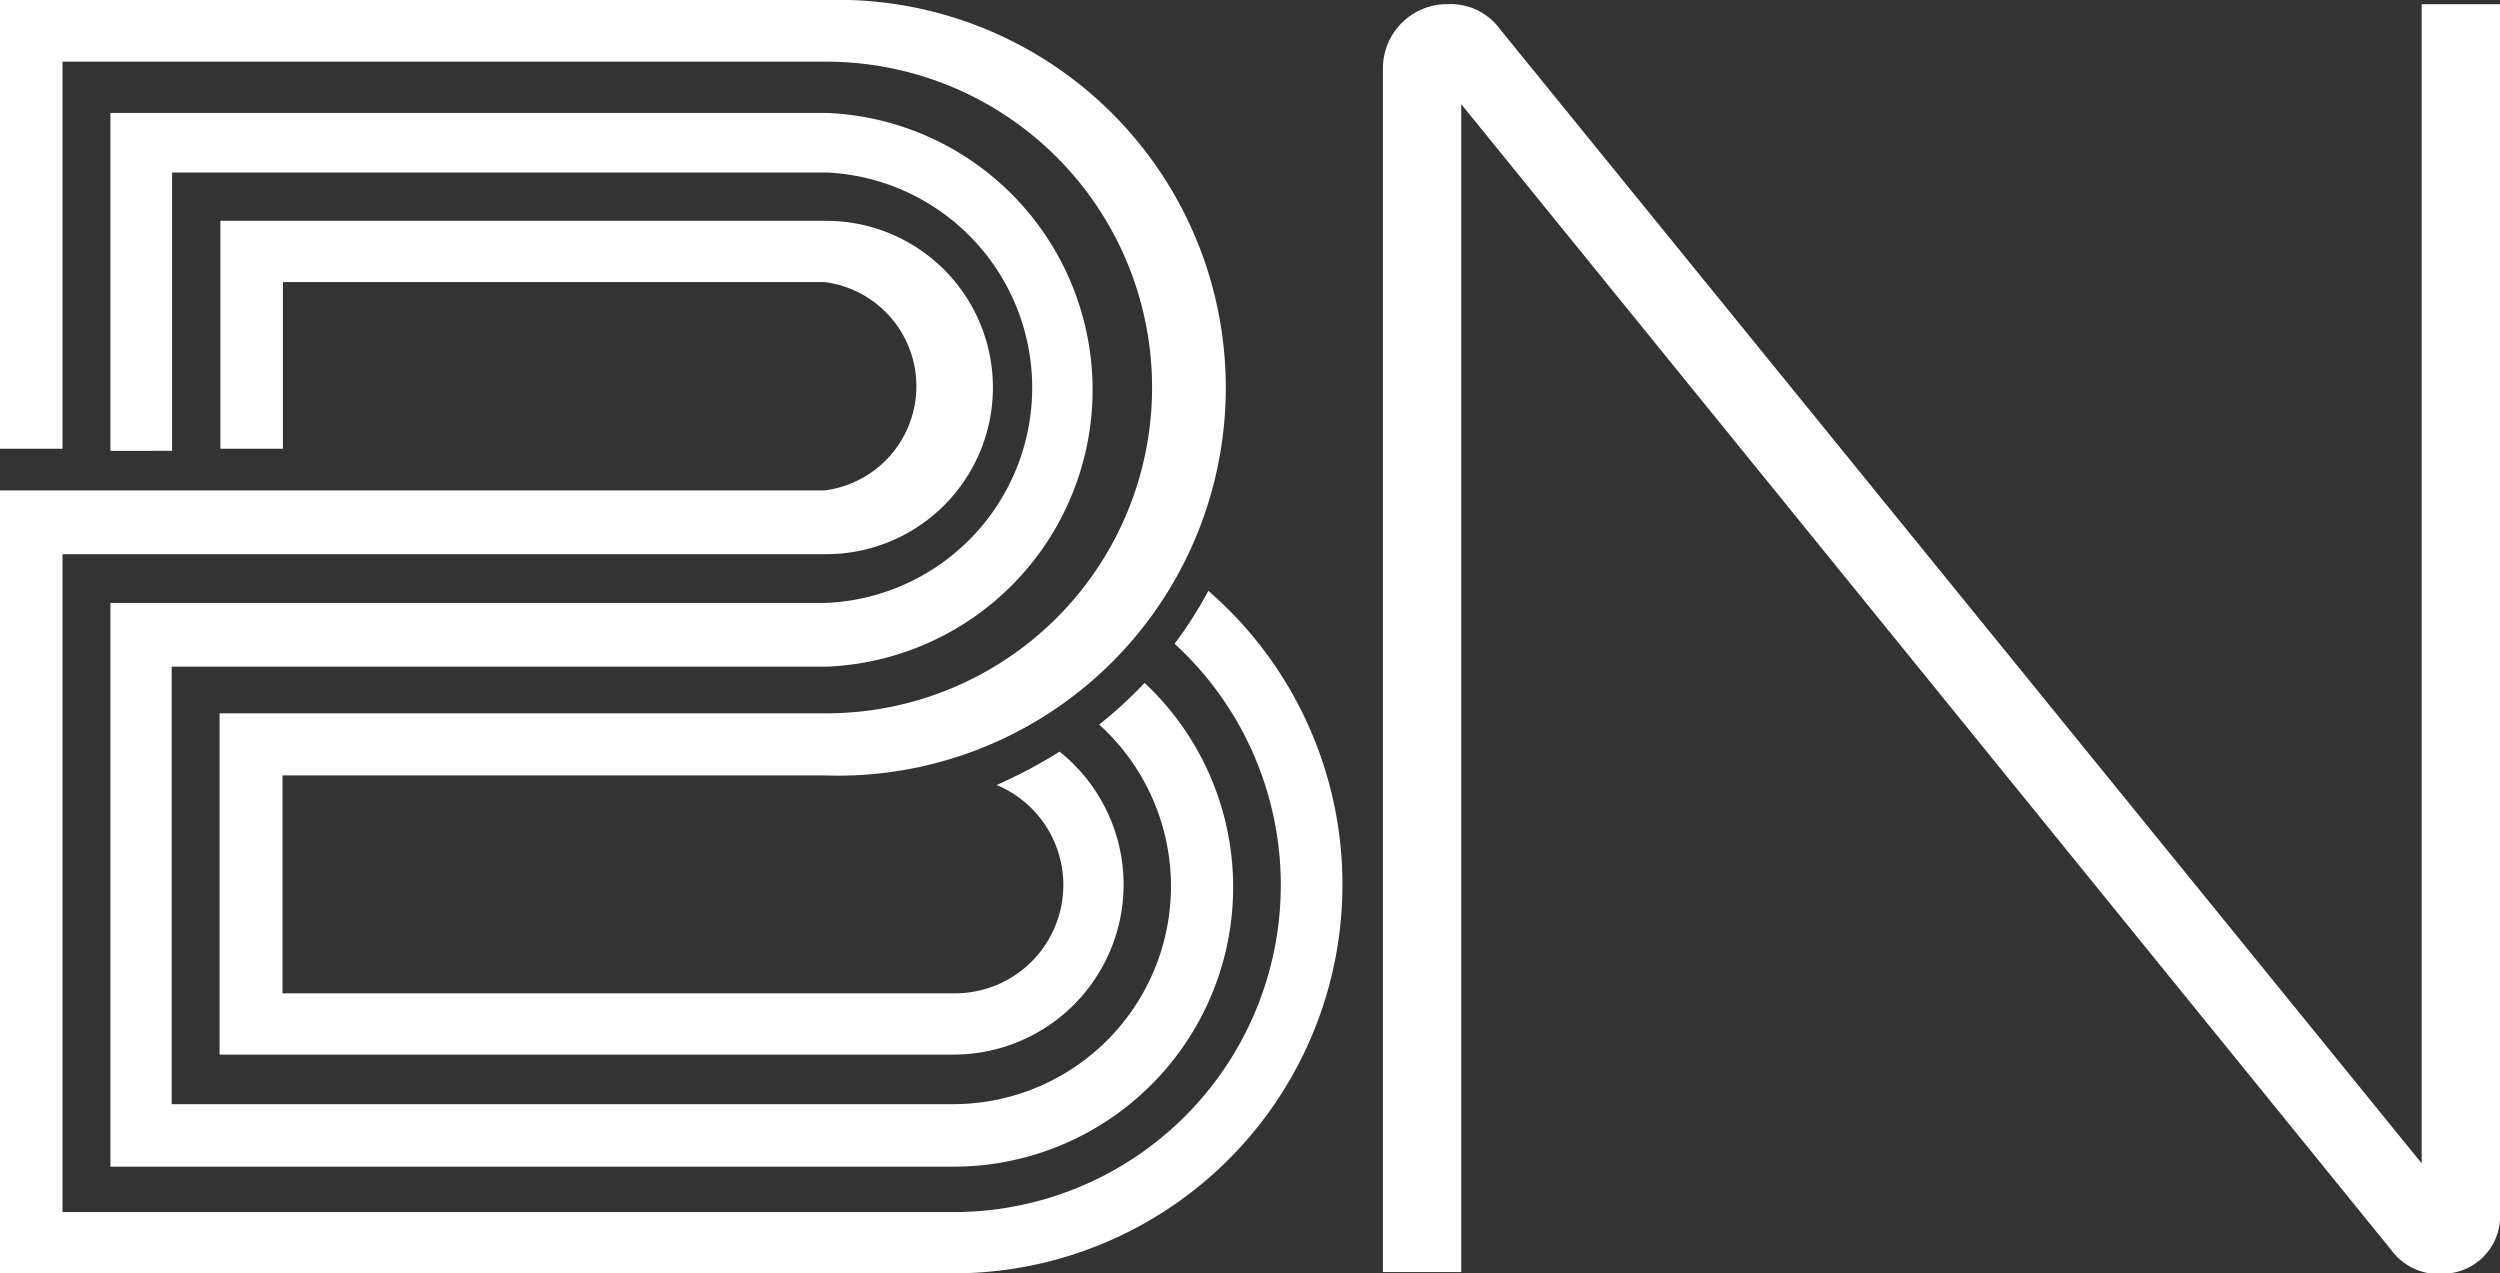
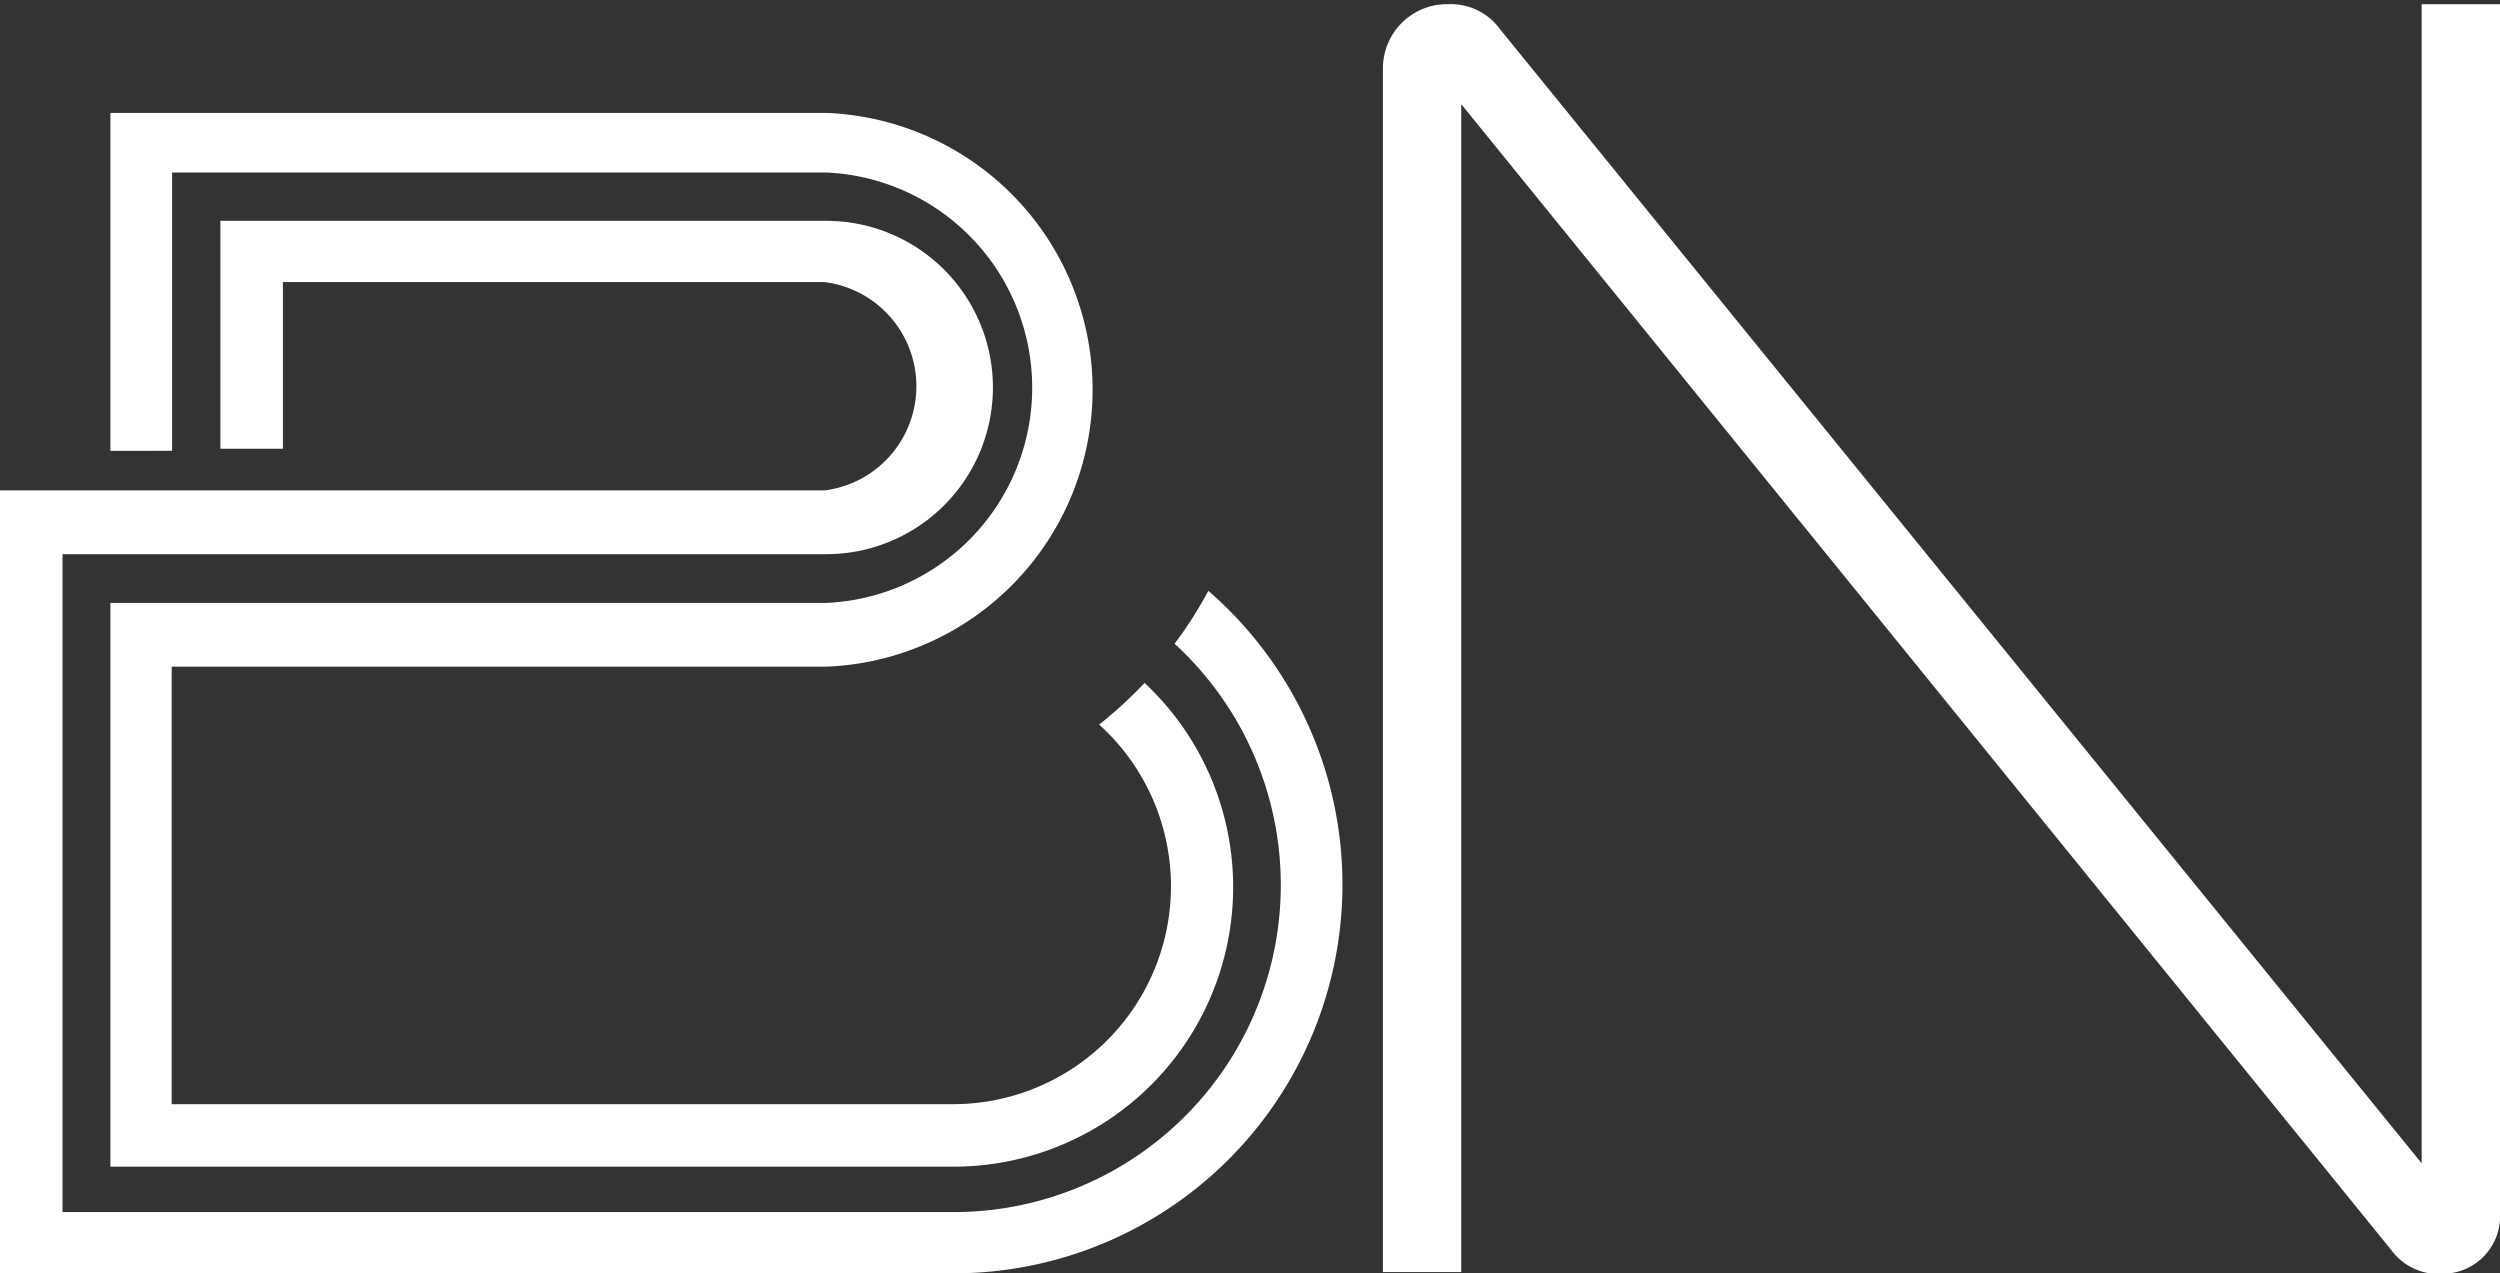
<svg xmlns="http://www.w3.org/2000/svg" viewBox="0 0 60 30.56">
  <rect x="0" y="0" width="60" height="30.56" fill="#333333" stroke="none" />
  <defs>
    <style>.cls-1{fill:#fff;}</style>
  </defs>
  <g id="Layer_2" data-name="Layer 2">
    <g id="Layer_1-2" data-name="Layer 1">
      <path class="cls-1" d="M58.12.1V27.92L36,.7A1.46,1.46,0,0,0,34.76.1H34.7a1.54,1.54,0,0,0-1.51,1.54h0V30.53h1.88V2.5L57.39,30a1.41,1.41,0,0,0,1,.57h.22A1.38,1.38,0,0,0,60,29.11V.1Z" />
      <path class="cls-1" d="M19.83,16a6.65,6.65,0,0,0,0-13.29H2.65v8.11H4.13V4.14h15.7a5.17,5.17,0,0,1,0,10.33H2.65V28H22.89a6.71,6.71,0,0,0,4.58-11.61,10.43,10.43,0,0,1-1.09,1,5.23,5.23,0,0,1-3.49,9.11H4.12V16Z" />
-       <path class="cls-1" d="M1.5,1.48H19.83a7.82,7.82,0,0,1,0,15.64H5.27v8.19H22.89a4.08,4.08,0,0,0,2.54-7.27,12.09,12.09,0,0,1-1.51.8,2.6,2.6,0,0,1-1,5H6.78V18.61h13A9.31,9.31,0,1,0,19.83,0H0V10.77H1.5Z" />
      <path class="cls-1" d="M29,14.18a9.78,9.78,0,0,1-.81,1.27,7.85,7.85,0,0,1-5.3,13.64H1.5V13.3H19.83a4,4,0,0,0,0-8H5.29v5.47h1.5v-4h13a2.52,2.52,0,0,1,0,5H0V30.56H22.89A9.33,9.33,0,0,0,29,14.18" />
    </g>
  </g>
</svg>